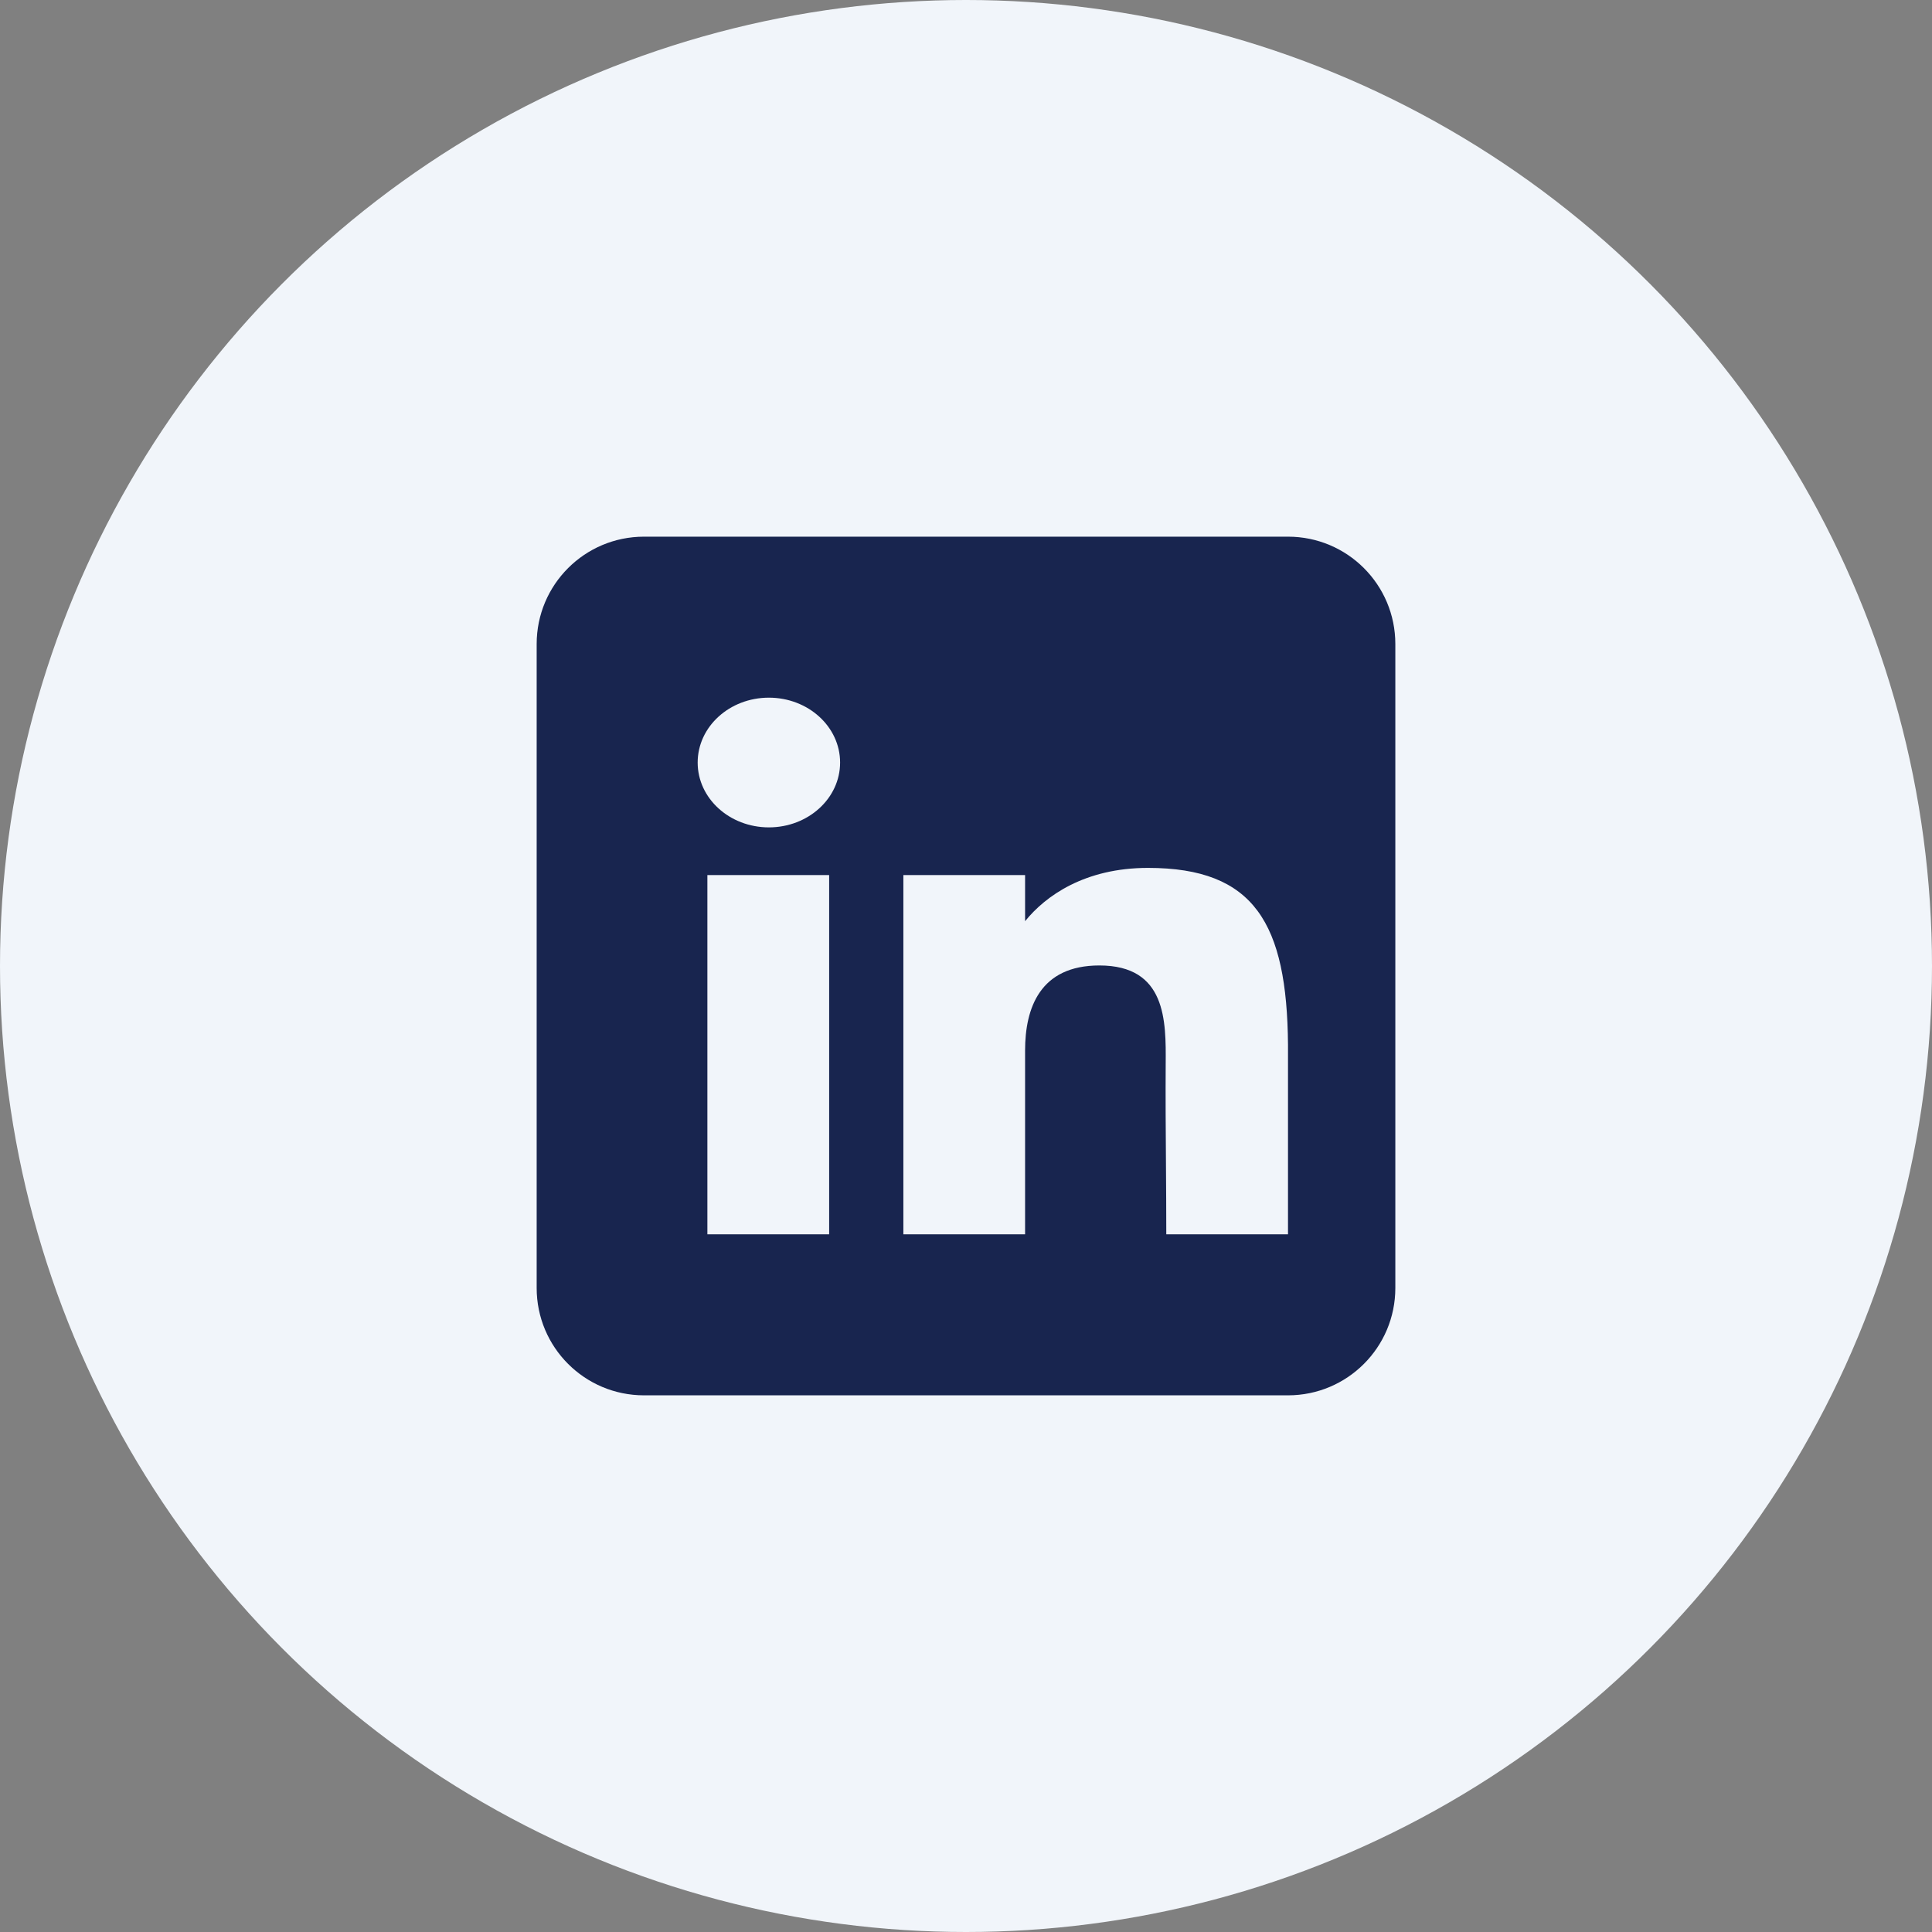
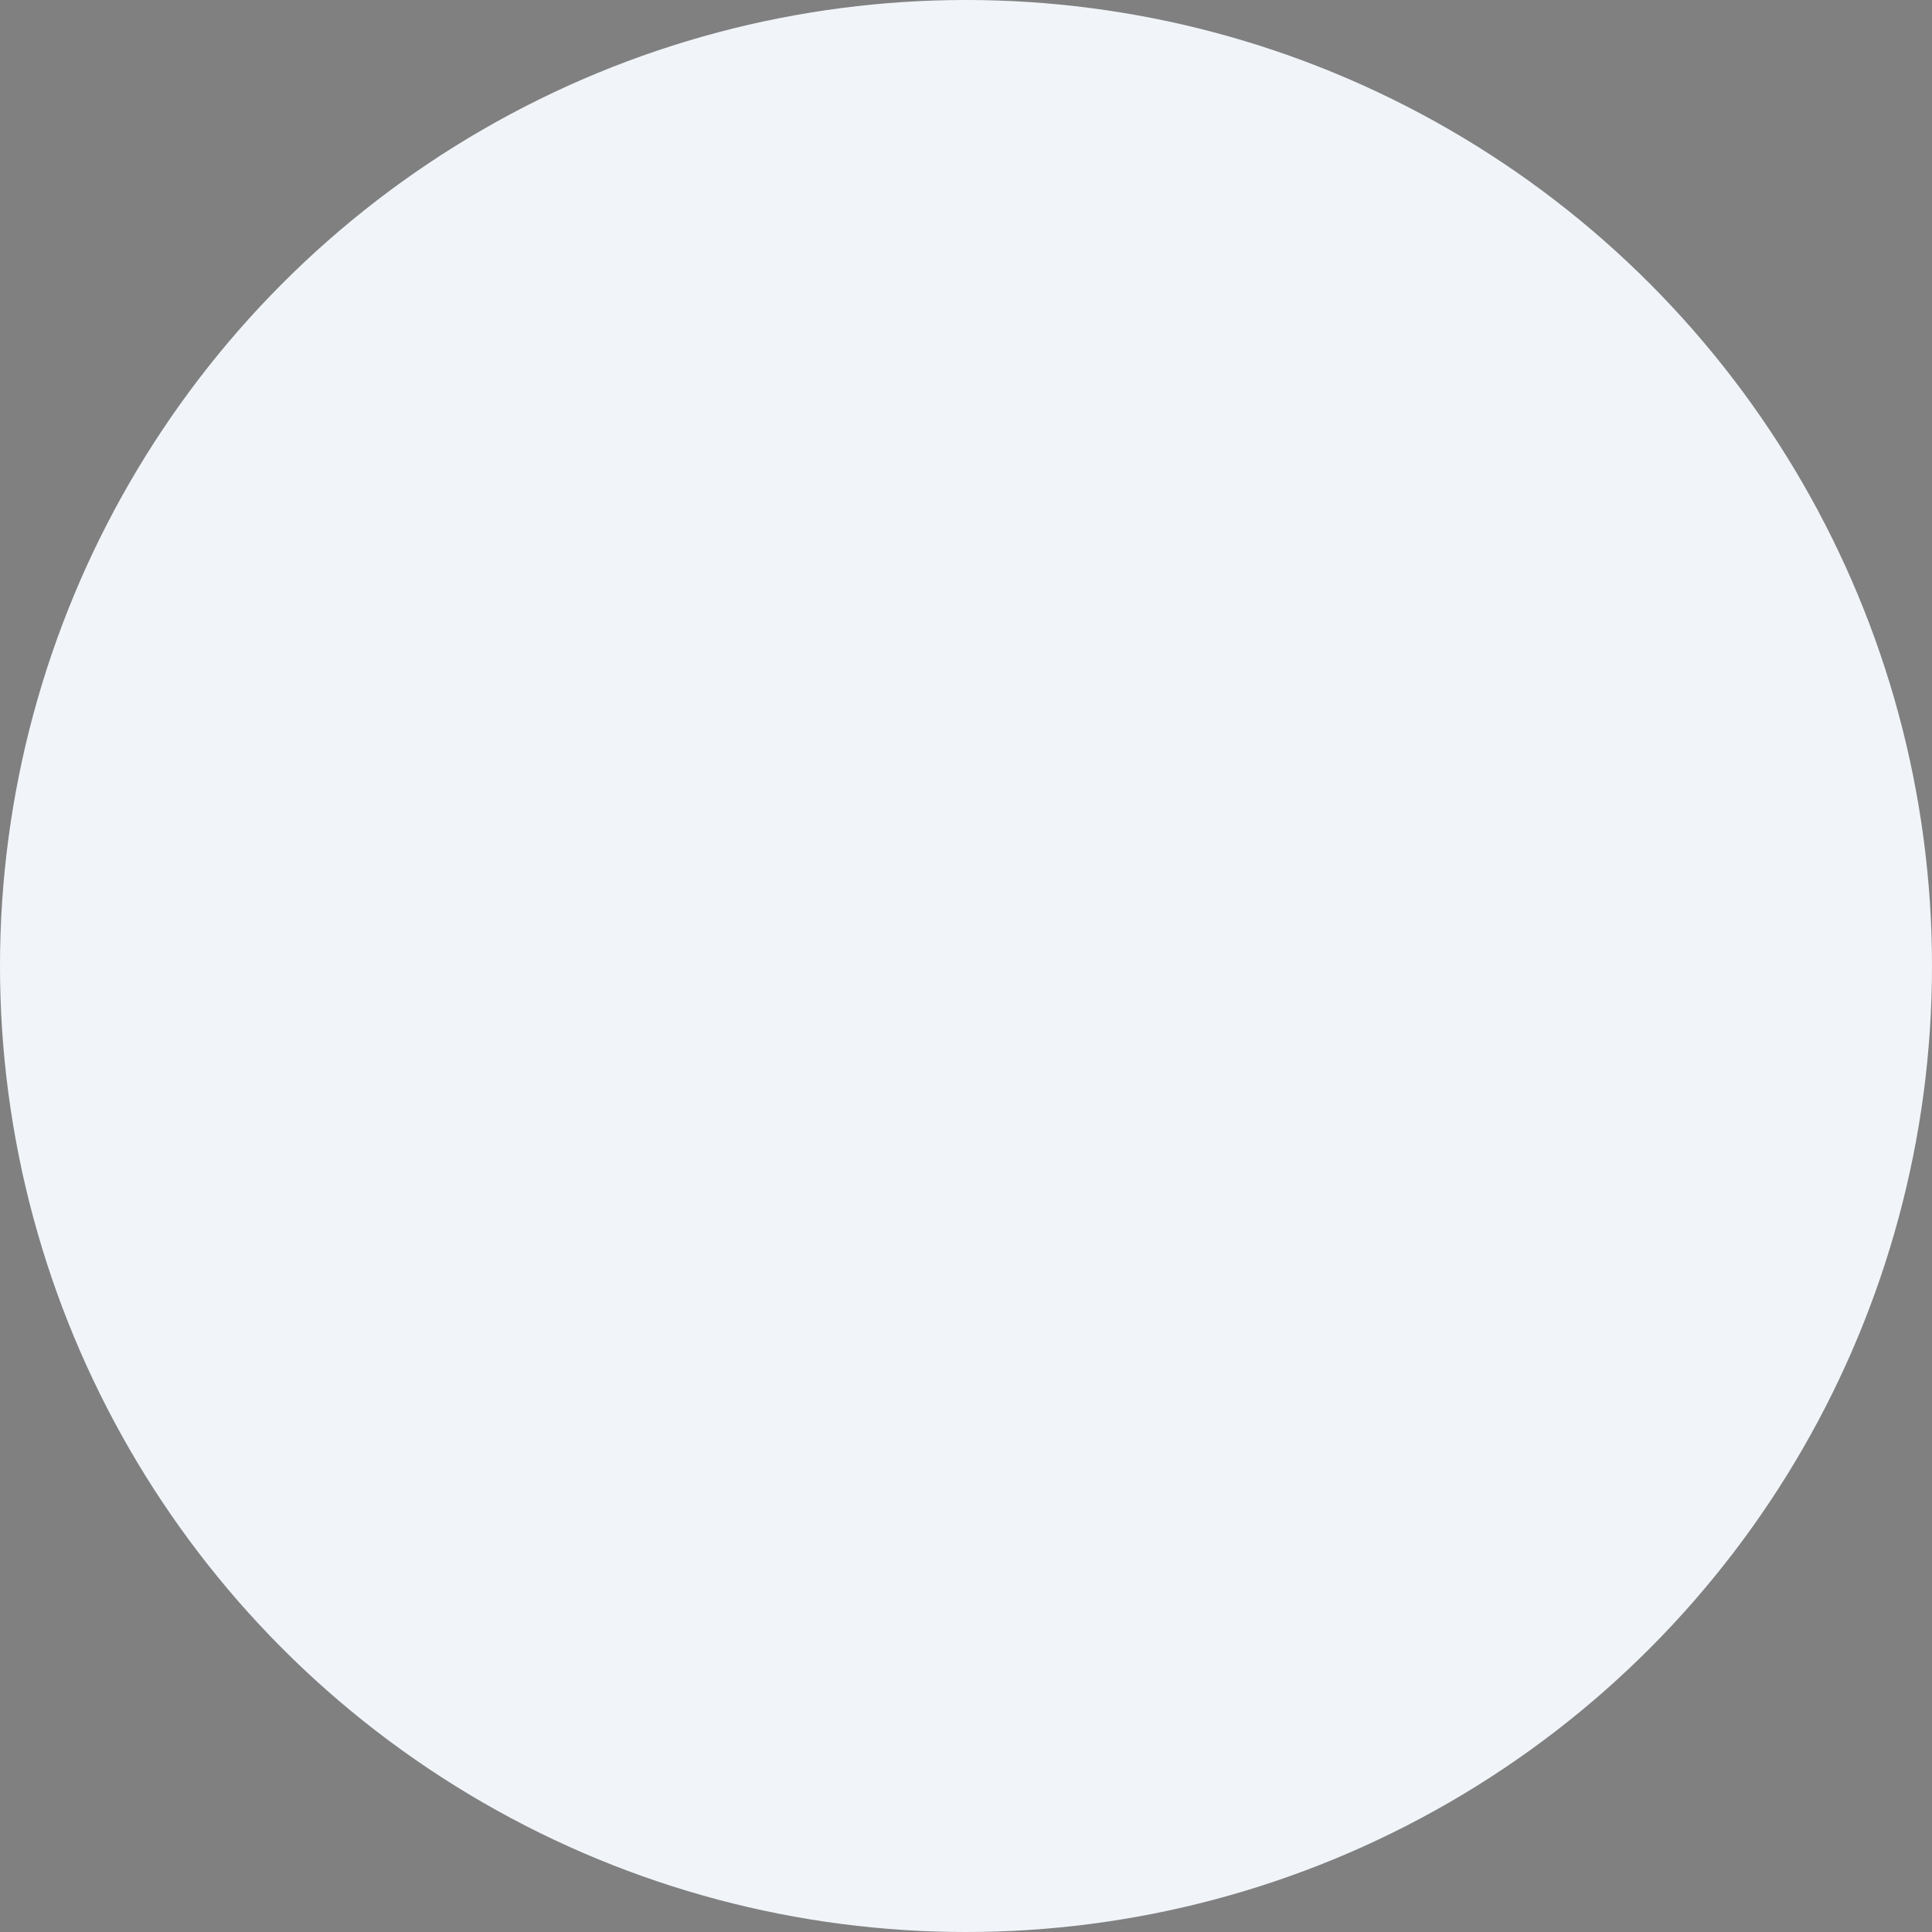
<svg xmlns="http://www.w3.org/2000/svg" width="36" height="36" viewBox="0 0 36 36" fill="none">
  <rect x="0" y="0" width="36" height="36" fill="#808080" stroke="none" />
  <circle cx="18" cy="18" r="18" fill="#F1F5FA" />
-   <path fill-rule="evenodd" clip-rule="evenodd" d="M12 10C10.895 10 10 10.895 10 12V24C10 25.105 10.895 26 12 26H24C25.105 26 26 25.105 26 24V12C26 10.895 25.105 10 24 10H12ZM15.654 14.209C15.654 14.876 15.06 15.417 14.327 15.417C13.594 15.417 13 14.876 13 14.209C13 13.541 13.594 13 14.327 13C15.06 13 15.654 13.541 15.654 14.209ZM13.181 16.306H15.45V23H13.181V16.306ZM16.833 16.306H19.101V17.165C19.482 16.693 20.213 16.172 21.392 16.172C23.377 16.172 23.981 17.211 24 19.467V23H21.732C21.732 22.563 21.729 22.124 21.726 21.686L21.726 21.685C21.721 21.063 21.717 20.441 21.721 19.826C21.727 19.025 21.735 17.99 20.485 17.99C19.378 17.99 19.101 18.784 19.101 19.575V23H16.833V16.306Z" fill="#18254F" />
</svg>